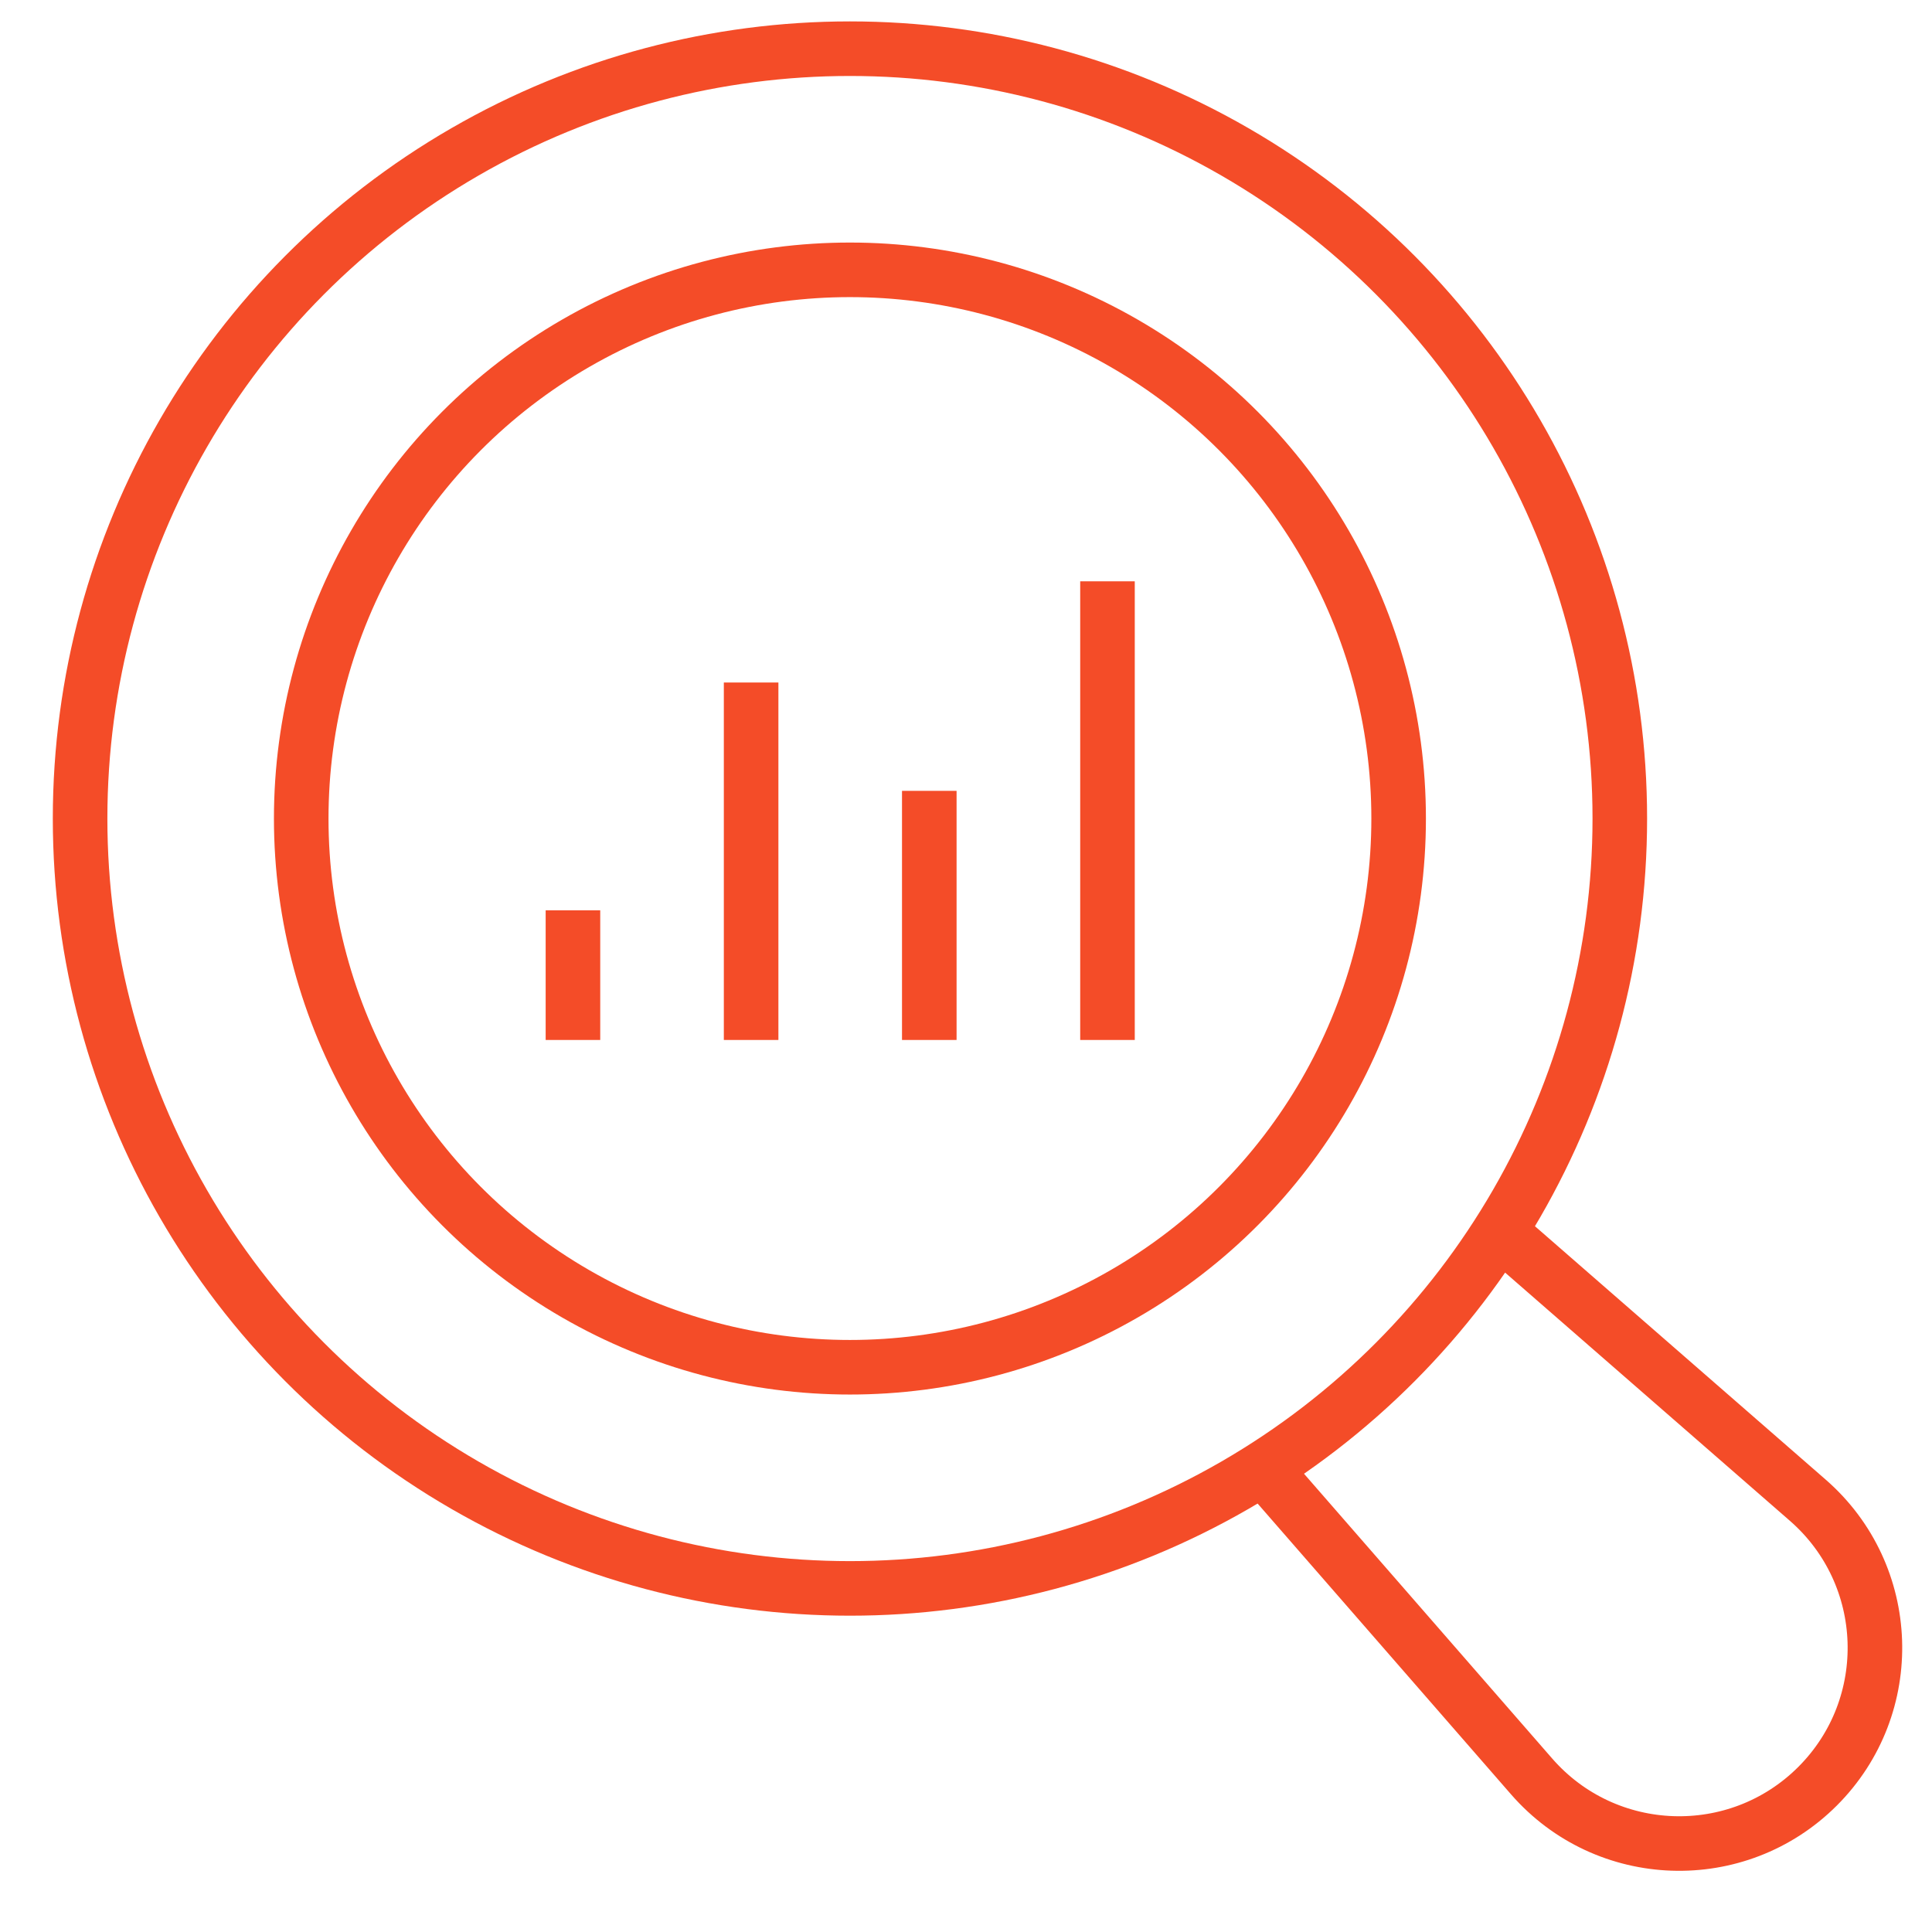
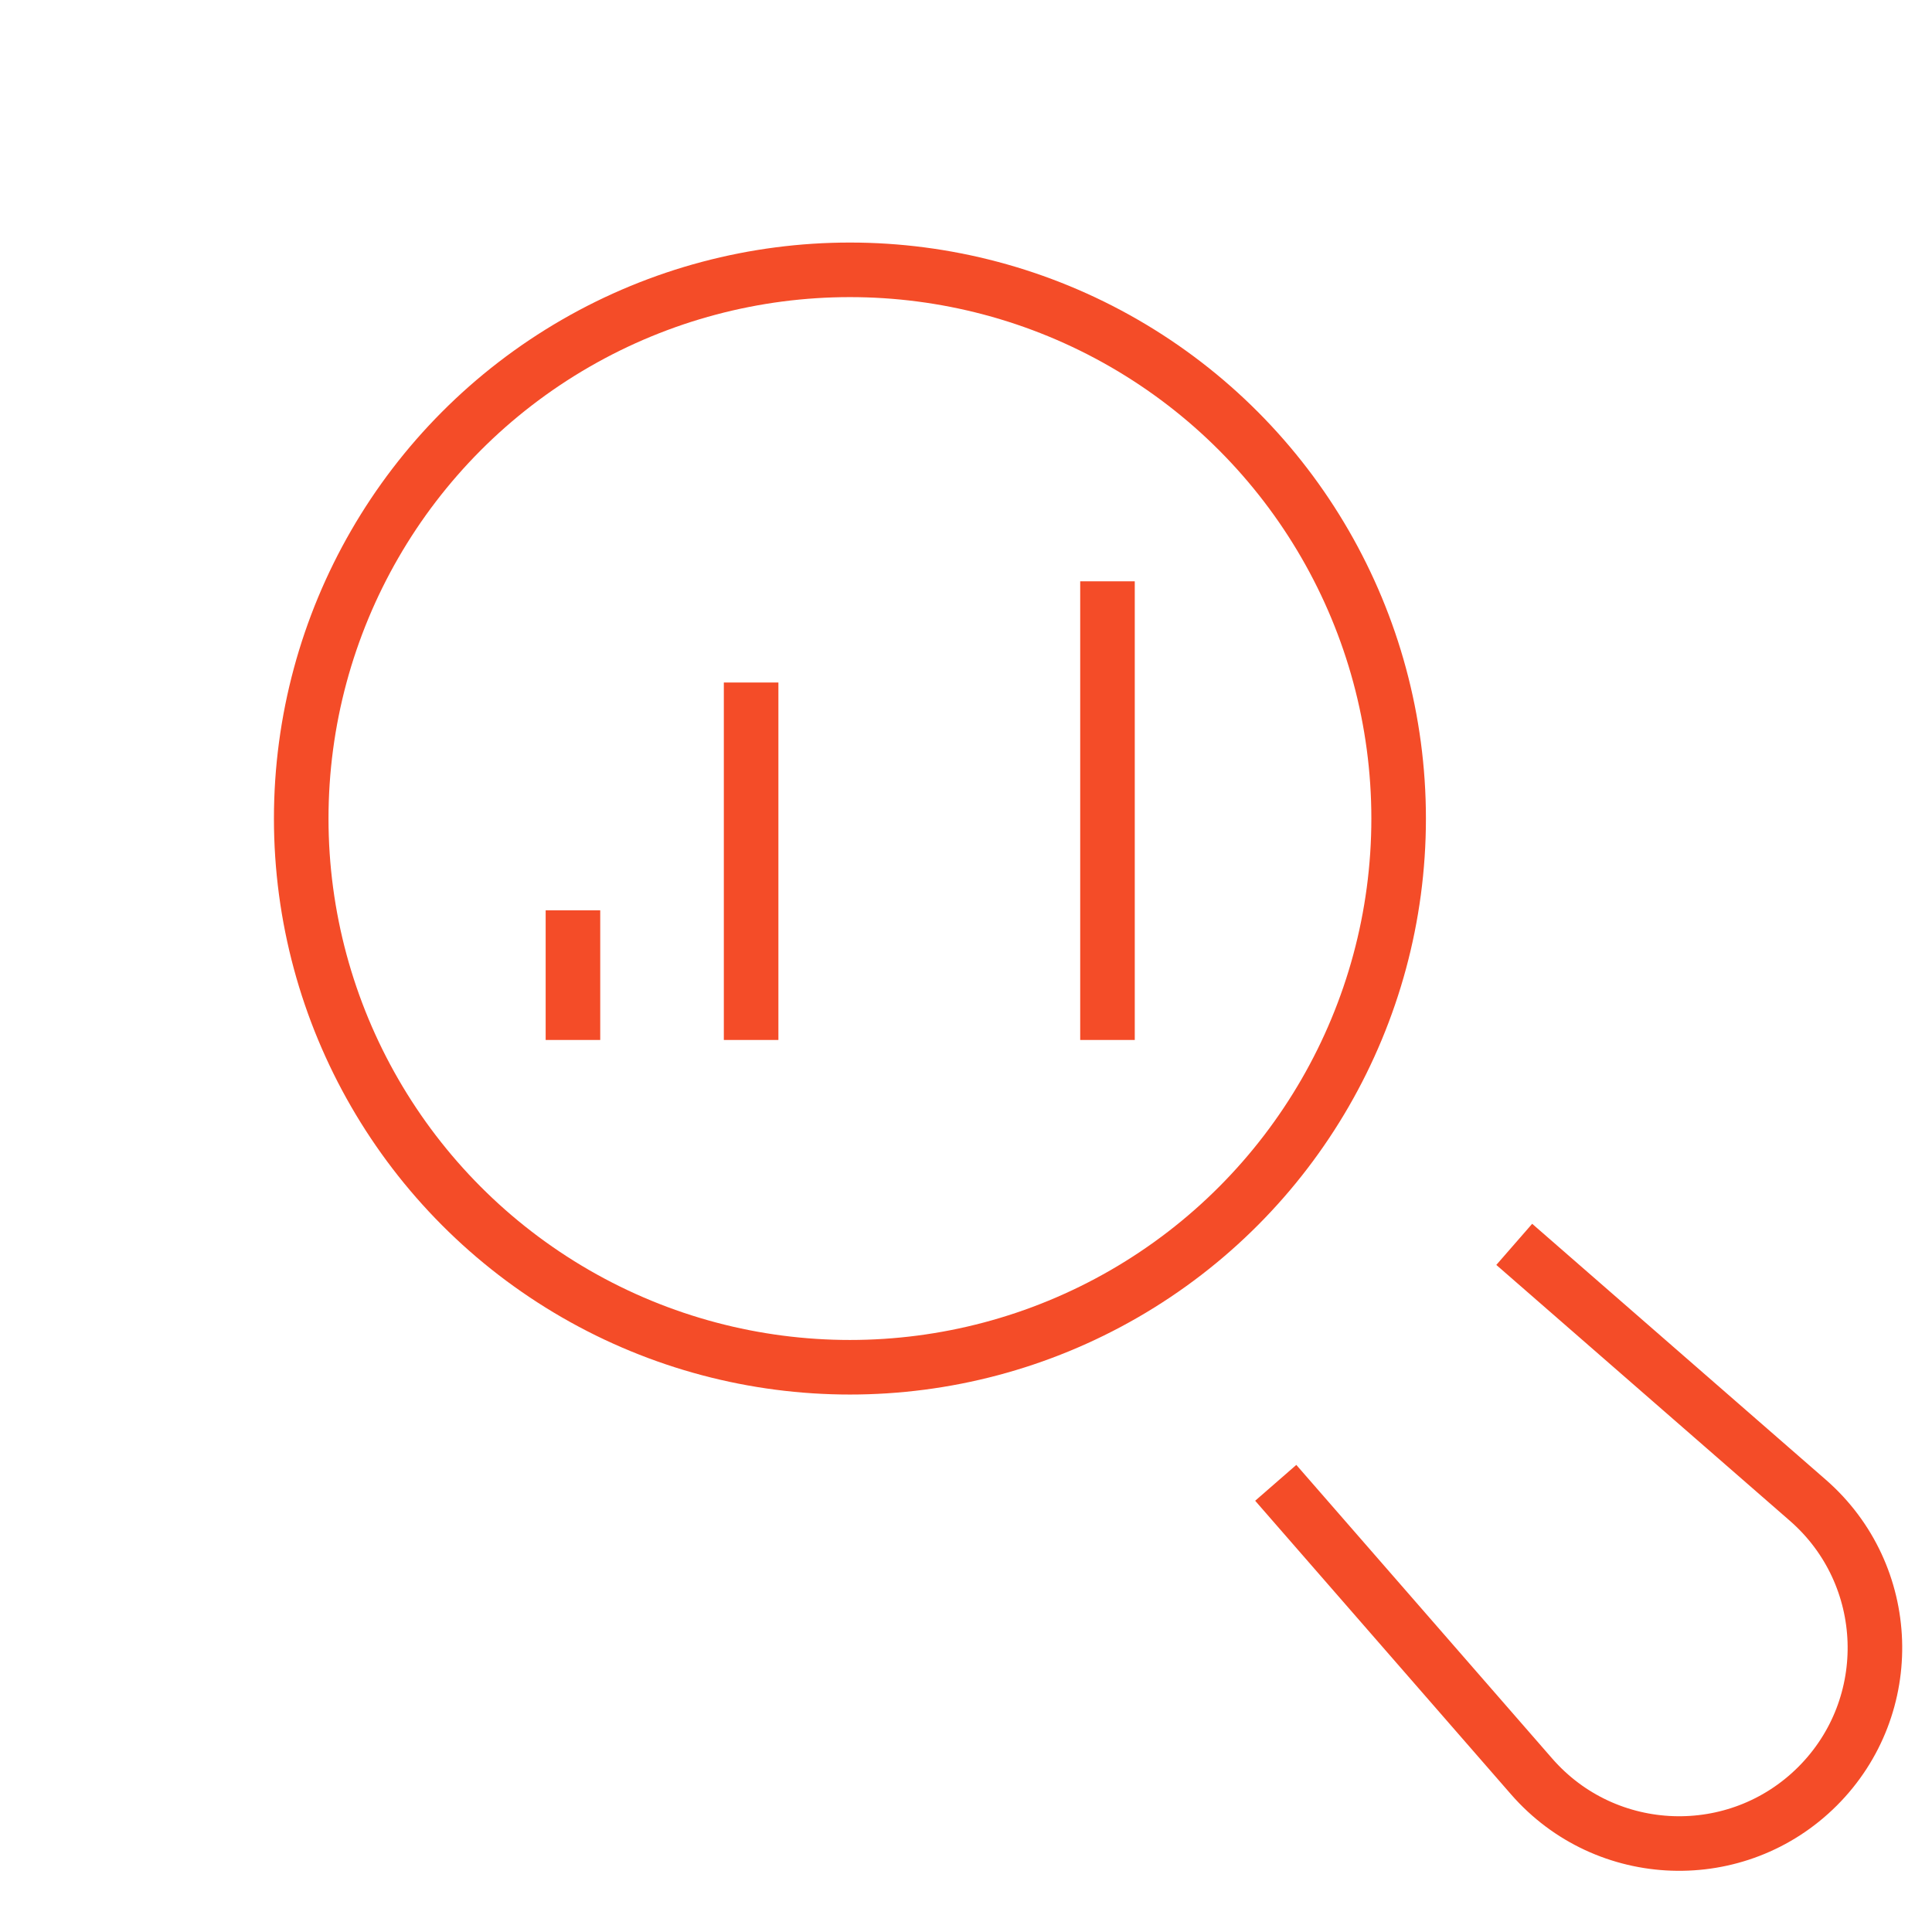
<svg xmlns="http://www.w3.org/2000/svg" version="1.1" x="0px" y="0px" width="90px" height="90px" viewBox="0 0 90 90" enable-background="new 0 0 90 90" xml:space="preserve">
  <g id="Calque_1">
    <g>
      <g>
        <g>
          <line fill="none" stroke="#F44C28" stroke-width="2.542" stroke-miterlimit="10" x1="51.591" y1="27.08" x2="51.591" y2="48.446" />
-           <line fill="none" stroke="#F44C28" stroke-width="2.542" stroke-miterlimit="10" x1="43.29" y1="36.841" x2="43.29" y2="48.446" />
          <line fill="none" stroke="#F44C28" stroke-width="2.542" stroke-miterlimit="10" x1="34.99" y1="31.794" x2="34.99" y2="48.446" />
          <line fill="none" stroke="#F44C28" stroke-width="2.542" stroke-miterlimit="10" x1="26.69" y1="42.406" x2="26.69" y2="48.446" />
        </g>
      </g>
      <g>
        <g>
          <g>
-             <circle fill="none" stroke="#F44C28" stroke-width="2.542" stroke-miterlimit="10" cx="39.594" cy="38.131" r="35.863" />
-           </g>
+             </g>
        </g>
      </g>
      <g>
        <g>
          <g>
            <circle fill="none" stroke="#F44C28" stroke-width="2.542" stroke-miterlimit="10" cx="39.593" cy="38.131" r="25.561" />
          </g>
        </g>
      </g>
      <path fill="none" stroke="#F44C28" stroke-width="2.542" stroke-miterlimit="10" d="M70.539,57.967l13.674,11.918    c3.983,3.471,4.192,9.588,0.458,13.323l0,0c-3.736,3.735-9.854,3.525-13.324-0.456L59.429,69.076" />
    </g>
  </g>
  <g id="Calque_1_-_copie" display="none">
    <g display="inline">
      <g>
        <g>
          <g>
            <circle fill="none" stroke="#F44C28" stroke-width="2.542" stroke-miterlimit="10" cx="39.594" cy="38.131" r="35.863" />
          </g>
        </g>
      </g>
      <g>
        <g>
          <g>
            <circle fill="none" stroke="#F44C28" stroke-width="2.542" stroke-miterlimit="10" cx="39.593" cy="38.131" r="25.561" />
          </g>
        </g>
      </g>
-       <path fill="none" stroke="#F44C28" stroke-width="2.542" stroke-miterlimit="10" d="M70.539,57.967l13.674,11.918    c3.983,3.471,4.192,9.588,0.458,13.323l0,0c-3.736,3.735-9.854,3.525-13.324-0.456L59.429,69.076" />
    </g>
    <g display="inline">
-       <path fill="#F44C28" d="M46.967,50.051c-1.263,0.856-3.382,1.712-6.072,1.712c-3.301,0-6.236-1.264-8.273-3.627    c-1.549-1.712-2.568-4.076-2.935-7.011H27.16v-1.997h2.323c0-0.203,0-0.407,0-0.611c0-0.651,0.041-1.263,0.082-1.834H27.16v-2.037    h2.69c0.489-2.854,1.711-5.217,3.342-6.888c2.079-2.161,4.728-3.383,8.07-3.383c2.405,0,4.279,0.693,5.42,1.304l-0.815,2.69    c-1.019-0.611-2.731-1.142-4.565-1.142c-2.201,0-3.994,0.774-5.38,2.241c-1.223,1.183-2.038,3.017-2.445,5.177h11.371v2.037H33.11    c-0.041,0.53-0.082,1.142-0.082,1.712c0,0.245,0,0.448,0,0.733h11.819v1.997H33.313c0.326,2.364,1.142,4.117,2.242,5.34    c1.508,1.589,3.546,2.363,5.747,2.363c2.16,0,4.035-0.814,4.973-1.345L46.967,50.051z" />
+       <path fill="#F44C28" d="M46.967,50.051c-1.263,0.856-3.382,1.712-6.072,1.712c-3.301,0-6.236-1.264-8.273-3.627    c-1.549-1.712-2.568-4.076-2.935-7.011H27.16v-1.997h2.323c0-0.203,0-0.407,0-0.611H27.16v-2.037    h2.69c0.489-2.854,1.711-5.217,3.342-6.888c2.079-2.161,4.728-3.383,8.07-3.383c2.405,0,4.279,0.693,5.42,1.304l-0.815,2.69    c-1.019-0.611-2.731-1.142-4.565-1.142c-2.201,0-3.994,0.774-5.38,2.241c-1.223,1.183-2.038,3.017-2.445,5.177h11.371v2.037H33.11    c-0.041,0.53-0.082,1.142-0.082,1.712c0,0.245,0,0.448,0,0.733h11.819v1.997H33.313c0.326,2.364,1.142,4.117,2.242,5.34    c1.508,1.589,3.546,2.363,5.747,2.363c2.16,0,4.035-0.814,4.973-1.345L46.967,50.051z" />
    </g>
  </g>
  <g id="Calque_2" display="none">
    <path display="inline" fill="none" stroke="#F44C28" stroke-width="3" stroke-miterlimit="10" d="M69.462,2.5H20.673   C13.5,2.5,6.5,6.803,6.5,14.015v42.137c0,7.214,7,14.348,14.172,14.348H23.5v17h2.003l19.08-17h24.878   c7.172,0,12.038-7.134,12.038-14.348V14.015C81.5,6.803,76.634,2.5,69.462,2.5z M66.379,34.247l-6.213,17.761   c-0.718,2.04-2.645,3.492-4.807,3.492H43.239c-2.106,0-4.194-0.113-6.164-0.857L33.347,53.5H22.5V28.393l9.654-0.002   c1.333,0,2.996-0.477,3.952-1.405c3.855-3.746,8.397-12.456,10.058-14.305c0.748-0.882,1.859-0.885,2.542-0.755   c0.012,0.003,0.07,0.005,0.082,0.009c4.745,1.099,2.804,9.127,1.026,12.948c-0.746,1.444,0.326,3.618,1.952,3.618h10.223   C65.198,28.5,67.443,31.219,66.379,34.247z" />
  </g>
</svg>